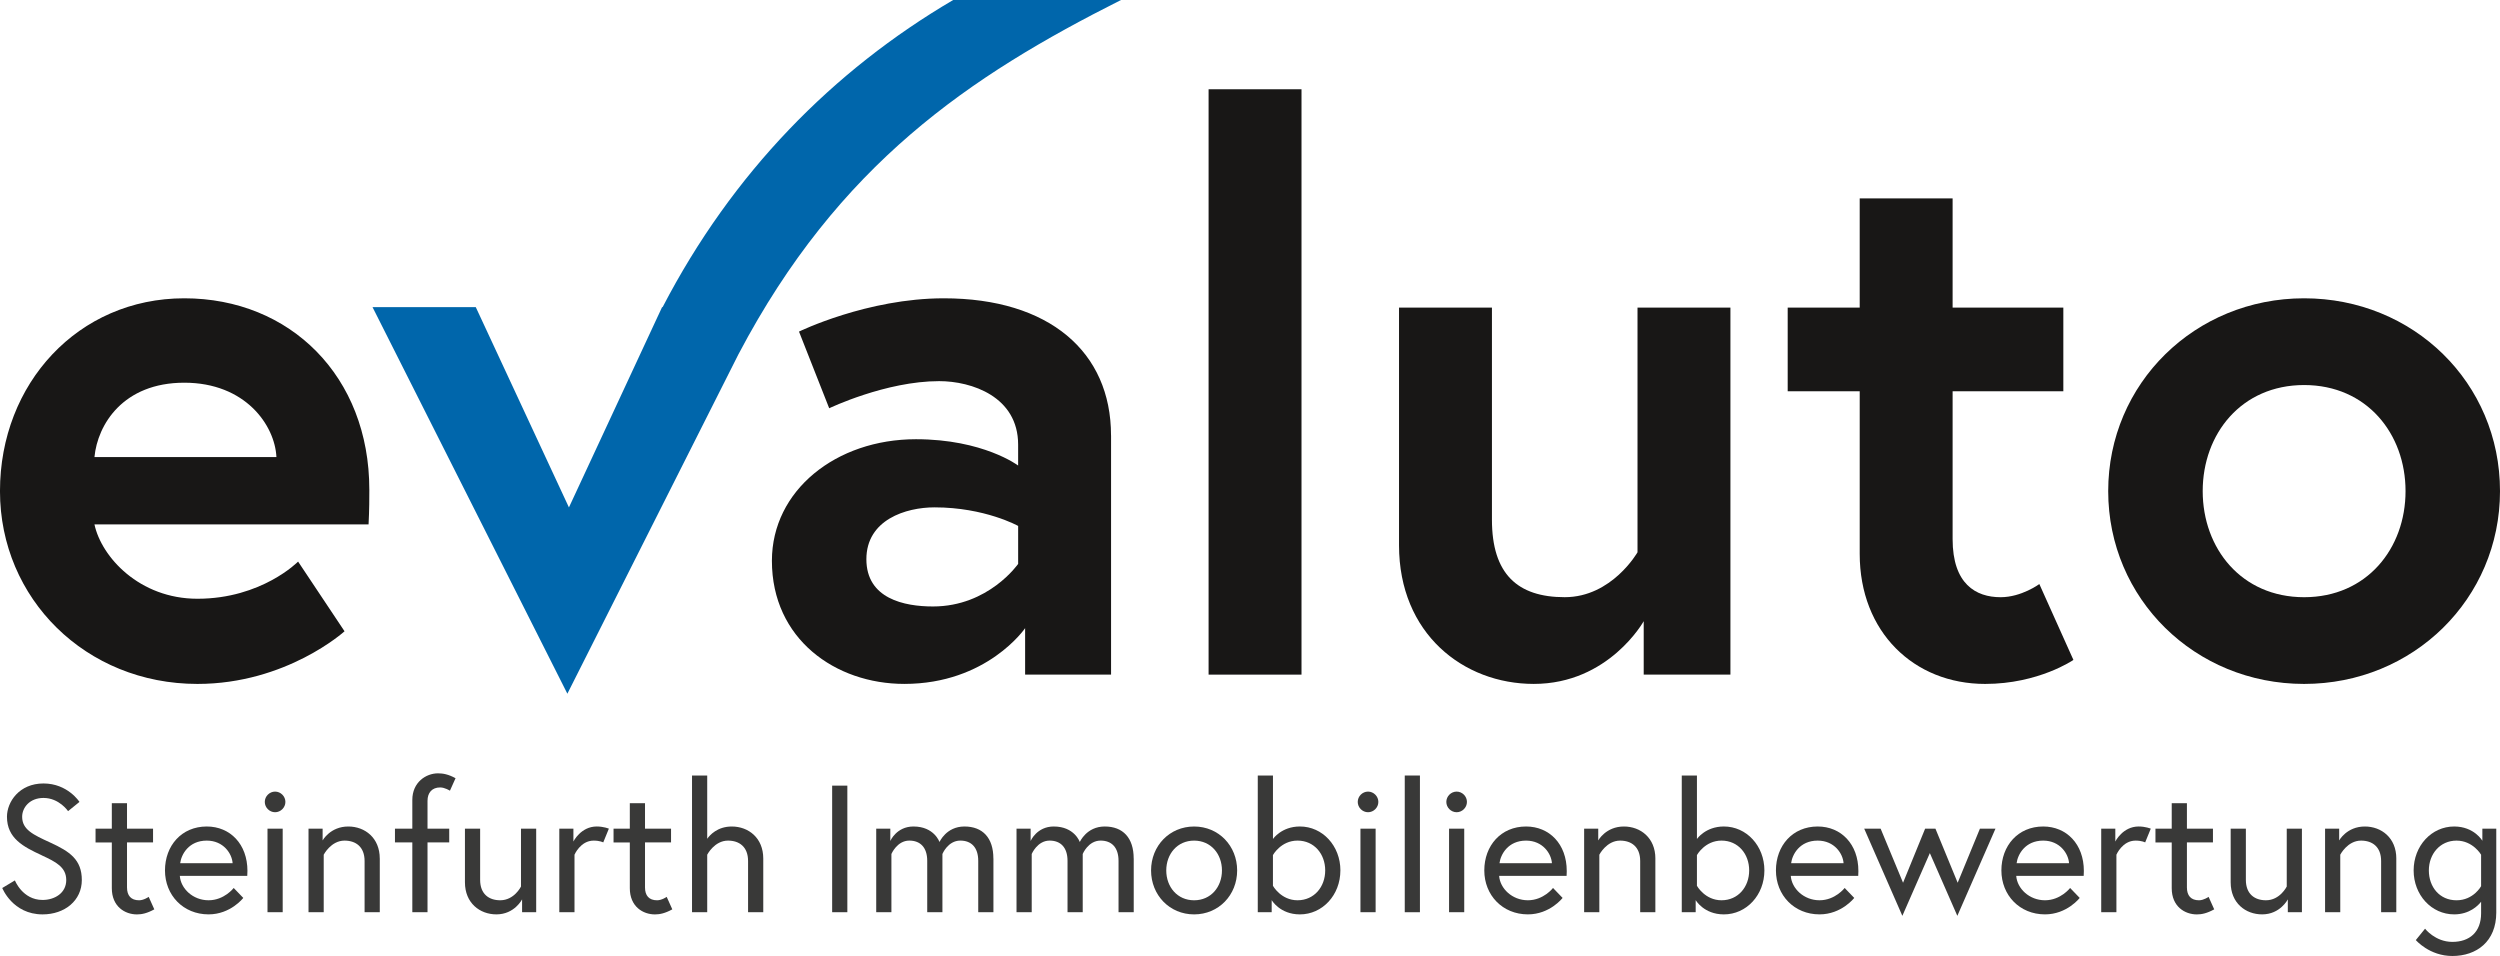
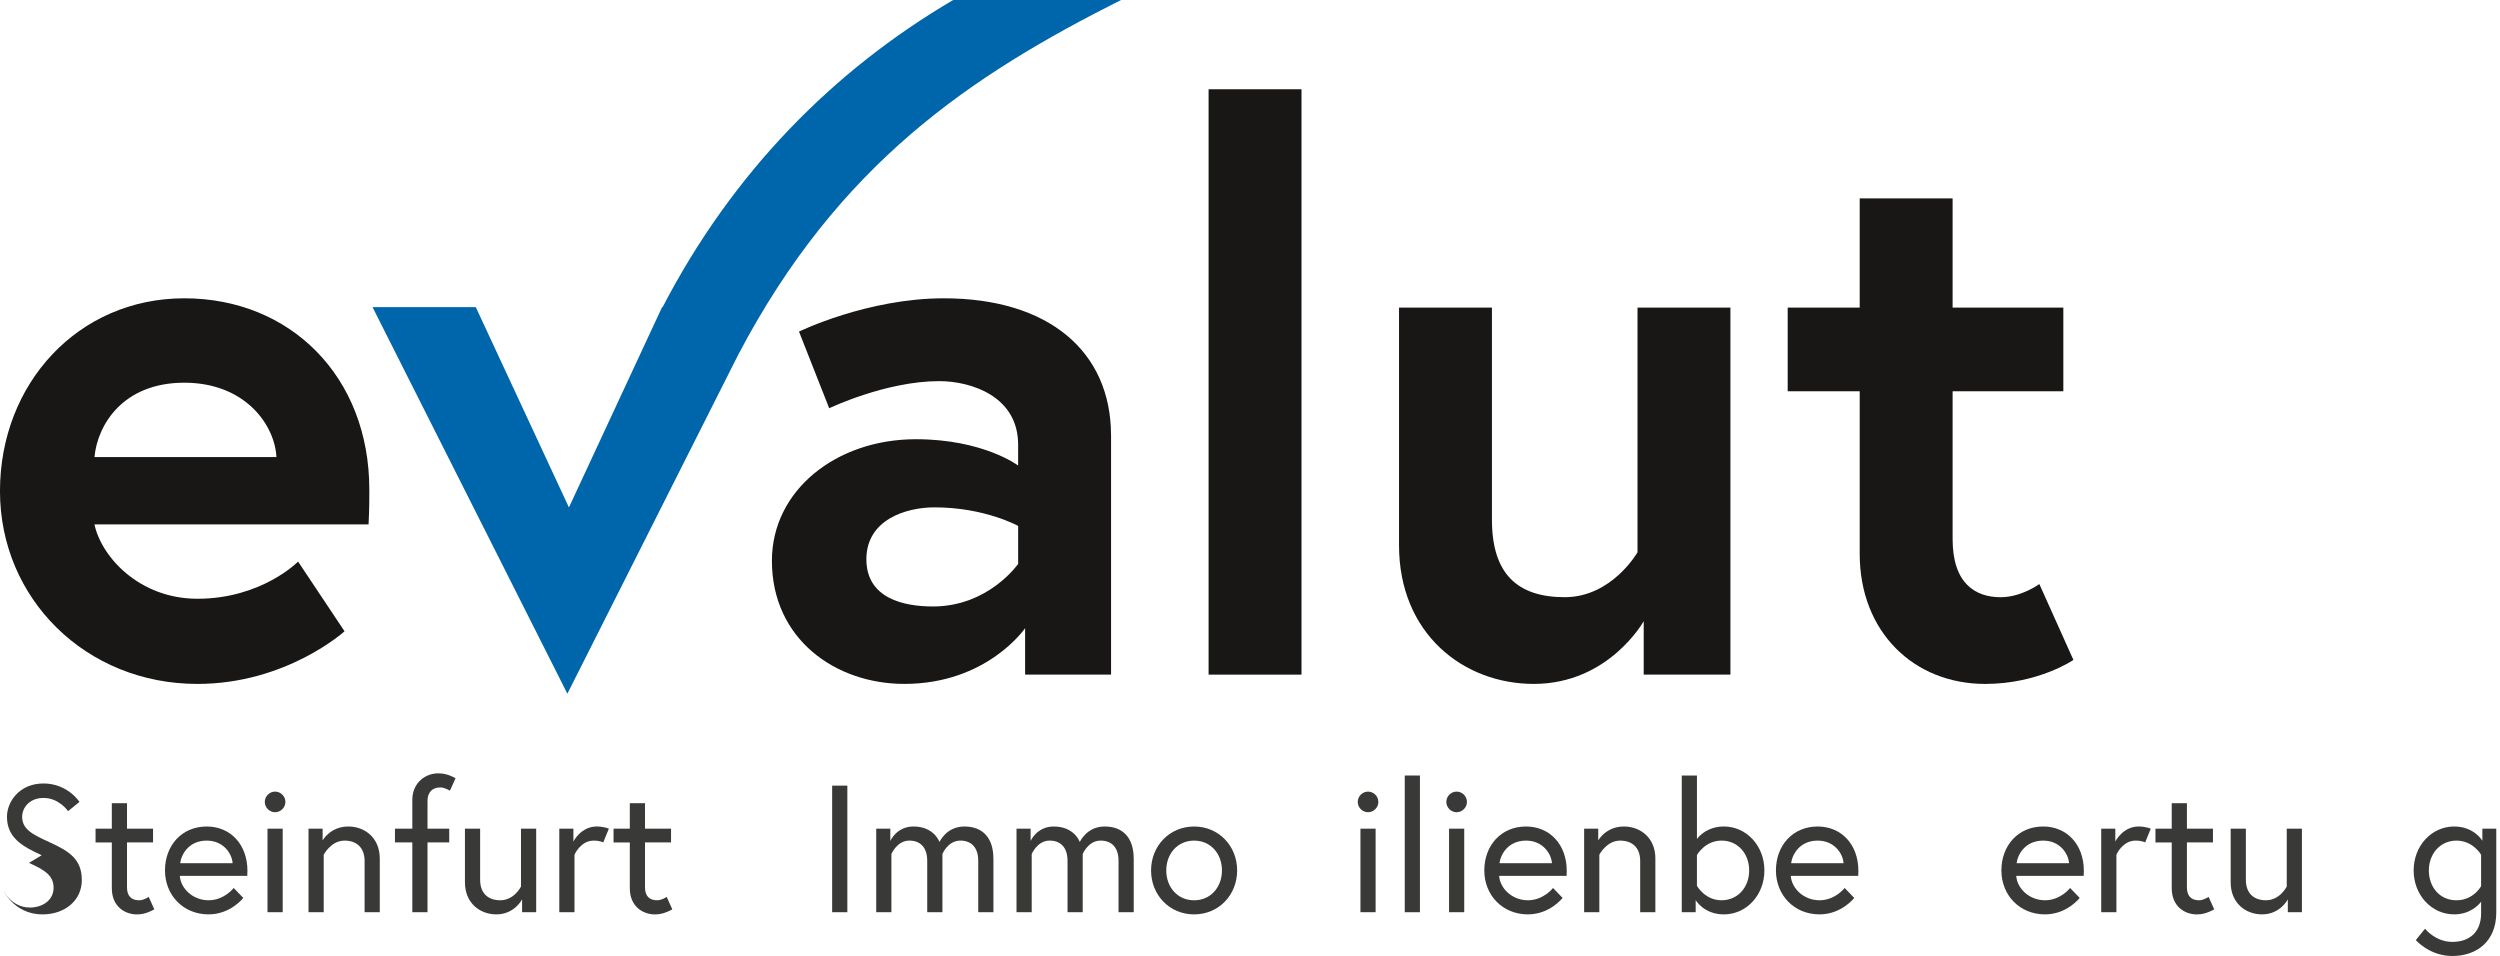
<svg xmlns="http://www.w3.org/2000/svg" id="Ebene_2" data-name="Ebene 2" viewBox="0 0 1327.85 507.75">
  <defs>
    <style>      .cls-1 {        fill: #181716;      }      .cls-2 {        fill: #393938;      }      .cls-3 {        fill: #0066ab;      }    </style>
  </defs>
  <path class="cls-3" d="M506.27,0c-63.85,37.51-117.23,91.69-154.33,163.13h-.28l-2.12,4.56s-.02.04-.03.05h0s-47.33,101.77-47.33,101.77l-49.48-106.38h-54.84l103.49,205.33,90.97-180.49h.01C445.39,87.23,514.97,40.49,595.41,0h-89.14Z" />
  <g>
    <path class="cls-1" d="M196.17,260.03c0,3.7,0,11.1-.41,18.51H50.17c3.7,17.27,23.85,39.48,54.7,39.48,34.13,0,53.46-19.74,53.46-19.74l24.67,37.02s-30.84,27.96-78.14,27.96c-59.22,0-104.87-45.24-104.87-102.41s41.54-102.41,97.88-102.41,98.29,41.54,98.29,101.58ZM146.82,242.75c-.82-16.86-16.45-39.48-48.94-39.48s-46.06,22.21-47.71,39.48h96.65Z" />
    <path class="cls-1" d="M590.13,231.24v127.08h-45.65v-24.68s-20.15,29.61-64.16,29.61c-36.6,0-70.33-23.85-70.33-65.39,0-37.42,34.13-64.57,76.49-64.57,35.78,0,54.29,13.98,54.29,13.98v-11.11c0-25.5-24.67-33.72-41.95-33.72-28.38,0-58.4,14.4-58.4,14.4l-16.04-40.72s36.19-17.68,76.9-17.68c55.93,0,88.83,28.38,88.83,72.8ZM540.78,299.51v-20.16s-17.68-9.87-44.42-9.87c-15.22,0-36.19,6.58-36.19,27.55s20.15,25.09,35.37,25.09c29.61,0,45.24-22.62,45.24-22.62Z" />
    <path class="cls-1" d="M641.93,47.41h49.35v310.91h-49.35V47.41Z" />
    <path class="cls-1" d="M743.08,289.63v-126.26h49.35v112.69c0,28.79,13.57,41.13,38.66,41.13s38.66-23.85,38.66-23.85v-129.96h49.35v194.94h-46.06v-28.38s-18.51,33.31-58.4,33.31c-37.42,0-71.56-26.73-71.56-73.62Z" />
    <path class="cls-1" d="M949.51,163.38h38.25v-57.99h49.35v57.99h58.81v44.42h-58.81v78.55c0,23.85,12.34,30.85,25.5,30.85,11.1,0,20.56-6.99,20.56-6.99l18.1,40.3s-18.51,12.75-46.88,12.75c-37.83,0-66.63-27.55-66.63-69.09v-86.37h-38.25v-44.42Z" />
-     <path class="cls-1" d="M1327.85,260.85c0,57.17-46.06,102.41-104.05,102.41s-104.05-45.24-104.05-102.41,46.06-102.41,104.05-102.41,104.05,44.83,104.05,102.41ZM1277.68,260.85c0-30.43-20.56-56.34-53.87-56.34s-53.87,25.91-53.87,56.34,20.56,56.35,53.87,56.35,53.87-25.91,53.87-56.35Z" />
  </g>
  <g>
-     <path class="cls-2" d="M22.14,454.26c-9.8-4.52-18.44-9.03-18.44-20.46,0-7.88,6.53-17.67,19.4-17.67s19.11,9.8,19.11,9.8l-6.05,4.9s-4.71-7.01-13.06-7.01c-7.39,0-11.33,5.18-11.33,9.99,0,6.82,5.76,9.51,14.98,13.73,10.28,4.71,16.71,9.03,16.71,19.88s-9.03,18.25-20.84,18.25c-15.94,0-21.42-14.02-21.42-14.02l6.72-4.03s4.03,10.38,14.69,10.38c6.43,0,12.58-3.65,12.58-10.56s-5.57-9.7-13.06-13.16Z" />
+     <path class="cls-2" d="M22.14,454.26c-9.8-4.52-18.44-9.03-18.44-20.46,0-7.88,6.53-17.67,19.4-17.67s19.11,9.8,19.11,9.8l-6.05,4.9s-4.71-7.01-13.06-7.01c-7.39,0-11.33,5.18-11.33,9.99,0,6.82,5.76,9.51,14.98,13.73,10.28,4.71,16.71,9.03,16.71,19.88s-9.03,18.25-20.84,18.25c-15.94,0-21.42-14.02-21.42-14.02s4.03,10.38,14.69,10.38c6.43,0,12.58-3.65,12.58-10.56s-5.57-9.7-13.06-13.16Z" />
    <path class="cls-2" d="M50.75,440.14h8.64v-13.54h8.07v13.54h13.83v7.3h-13.83v23.92c0,4.32,2.11,6.82,6.43,6.82,2.5,0,5.09-1.82,5.09-1.82l2.98,6.63c-3.84,2.11-6.63,2.69-9.22,2.69-6.34,0-13.35-4.13-13.35-13.93v-24.3h-8.64v-7.3Z" />
    <path class="cls-2" d="M131.42,462.62c0,.86,0,1.54-.09,2.59h-35.82c.48,6.72,6.91,12.96,15.27,12.96s13.35-6.53,13.35-6.53l5.09,5.28s-6.72,8.74-18.44,8.74c-13.45,0-23.15-10.18-23.15-23.34s8.83-23.34,22.19-23.34c12.39,0,21.61,9.32,21.61,23.63ZM123.55,458.49c-.29-4.99-4.8-12.01-13.73-12.01-9.61,0-13.54,7.39-14.12,12.01h27.85Z" />
    <path class="cls-2" d="M146.11,420.45c2.98,0,5.48,2.5,5.48,5.48s-2.5,5.48-5.48,5.48-5.47-2.5-5.47-5.48,2.5-5.48,5.47-5.48ZM142.08,440.14h8.07v44.37h-8.07v-44.37Z" />
    <path class="cls-2" d="M201.72,455.99v28.52h-8.07v-27.18c0-7.59-4.71-10.85-10.66-10.85-7.2,0-11.05,7.49-11.05,7.49v30.54h-8.07v-44.37h7.49v6.25s4.03-7.4,13.64-7.4c8.84,0,16.71,6.05,16.71,17Z" />
    <path class="cls-2" d="M209.78,440.14h9.22v-15.27c0-9.41,7.3-14.12,13.64-14.12,2.59,0,5.48.48,9.32,2.59l-2.98,6.63s-2.69-1.73-5.19-1.73c-4.32,0-6.72,2.78-6.72,7.11v14.79h11.53v7.3h-11.53v37.07h-8.07v-37.07h-9.22v-7.3Z" />
    <path class="cls-2" d="M246.95,468.67v-28.53h8.07v27.18c0,7.59,4.71,10.85,10.66,10.85,7.49,0,11.04-7.3,11.04-7.3v-30.73h8.07v44.37h-7.49v-6.82s-4.03,7.97-13.64,7.97c-8.83,0-16.71-6.05-16.71-17Z" />
    <path class="cls-2" d="M323.39,440.14l-2.98,7.3s-1.73-.96-5.09-.96c-7.01,0-10.18,7.49-10.18,7.49v30.54h-8.07v-44.37h7.49v6.82s3.94-7.98,12.39-7.98c3.65,0,6.43,1.15,6.43,1.15Z" />
    <path class="cls-2" d="M325.88,440.14h8.64v-13.54h8.07v13.54h13.83v7.3h-13.83v23.92c0,4.32,2.11,6.82,6.43,6.82,2.5,0,5.09-1.82,5.09-1.82l2.98,6.63c-3.84,2.11-6.63,2.69-9.22,2.69-6.34,0-13.35-4.13-13.35-13.93v-24.3h-8.64v-7.3Z" />
-     <path class="cls-2" d="M405.4,455.99v28.52h-8.07v-27.18c0-7.59-4.71-10.85-10.66-10.85-7.2,0-11.04,7.49-11.04,7.49v30.54h-8.07v-72.61h8.07v33.62c1.34-1.92,5.38-6.53,13.06-6.53,8.84,0,16.71,6.05,16.71,17Z" />
    <path class="cls-2" d="M441.99,417.28h8.07v67.23h-8.07v-67.23Z" />
    <path class="cls-2" d="M527.65,455.99v28.52h-8.07v-27.28c0-7.2-3.74-10.76-9.51-10.76-6.63,0-9.51,7.11-9.51,7.11v30.93h-8.07v-27.28c0-7.2-3.75-10.76-9.51-10.76-6.53,0-9.51,7.11-9.51,7.11v30.93h-8.07v-44.37h7.49v6.53s3.27-7.69,12.29-7.69c11.05,0,13.83,8.26,13.83,8.26,0,0,3.55-8.26,13.25-8.26s15.37,6.05,15.37,17Z" />
    <path class="cls-2" d="M602.17,455.99v28.52h-8.07v-27.28c0-7.2-3.74-10.76-9.51-10.76-6.63,0-9.51,7.11-9.51,7.11v30.93h-8.07v-27.28c0-7.2-3.75-10.76-9.51-10.76-6.53,0-9.51,7.11-9.51,7.11v30.93h-8.07v-44.37h7.49v6.53s3.27-7.69,12.29-7.69c11.05,0,13.83,8.26,13.83,8.26,0,0,3.55-8.26,13.25-8.26s15.37,6.05,15.37,17Z" />
    <path class="cls-2" d="M657.1,462.33c0,13.06-9.8,23.34-22.86,23.34s-22.86-10.28-22.86-23.34,9.8-23.34,22.86-23.34,22.86,10.28,22.86,23.34ZM649.03,462.33c0-8.74-5.86-15.85-14.79-15.85s-14.79,7.11-14.79,15.85,5.86,15.85,14.79,15.85,14.79-7.11,14.79-15.85Z" />
-     <path class="cls-2" d="M711.93,462.33c0,13.06-9.51,23.34-21.51,23.34-10.66,0-14.98-7.59-14.98-7.59v6.43h-7.39v-72.61h8.07v33.71s4.51-6.63,14.31-6.63c12.01,0,21.51,10.28,21.51,23.34ZM676.11,470.49s4.23,7.68,13.06,7.68,14.7-7.11,14.7-15.85-5.86-15.85-14.7-15.85-13.06,7.68-13.06,7.68v16.33Z" />
    <path class="cls-2" d="M726.62,420.45c2.98,0,5.48,2.5,5.48,5.48s-2.49,5.48-5.48,5.48-5.47-2.5-5.47-5.48,2.49-5.48,5.47-5.48ZM722.59,440.14h8.06v44.37h-8.06v-44.37Z" />
    <path class="cls-2" d="M746.12,411.91h8.06v72.61h-8.06v-72.61Z" />
    <path class="cls-2" d="M773.68,420.45c2.98,0,5.47,2.5,5.47,5.48s-2.49,5.48-5.47,5.48-5.48-2.5-5.48-5.48,2.5-5.48,5.48-5.48ZM769.65,440.14h8.06v44.37h-8.06v-44.37Z" />
    <path class="cls-2" d="M832.17,462.62c0,.86,0,1.54-.09,2.59h-35.83c.48,6.72,6.92,12.96,15.27,12.96s13.35-6.53,13.35-6.53l5.09,5.28s-6.72,8.74-18.44,8.74c-13.45,0-23.15-10.18-23.15-23.34s8.83-23.34,22.18-23.34c12.39,0,21.61,9.32,21.61,23.63ZM824.29,458.49c-.29-4.99-4.8-12.01-13.73-12.01-9.61,0-13.54,7.39-14.12,12.01h27.85Z" />
    <path class="cls-2" d="M879.23,455.99v28.52h-8.06v-27.18c0-7.59-4.71-10.85-10.66-10.85-7.2,0-11.04,7.49-11.04,7.49v30.54h-8.07v-44.37h7.49v6.25s4.03-7.4,13.64-7.4c8.83,0,16.71,6.05,16.71,17Z" />
    <path class="cls-2" d="M937.14,462.33c0,13.06-9.51,23.34-21.52,23.34-10.66,0-14.98-7.59-14.98-7.59v6.43h-7.39v-72.61h8.06v33.71s4.52-6.63,14.31-6.63c12.01,0,21.52,10.28,21.52,23.34ZM901.31,470.49s4.23,7.68,13.06,7.68,14.69-7.11,14.69-15.85-5.86-15.85-14.69-15.85-13.06,7.68-13.06,7.68v16.33Z" />
    <path class="cls-2" d="M987.07,462.62c0,.86,0,1.54-.09,2.59h-35.83c.48,6.72,6.92,12.96,15.27,12.96s13.35-6.53,13.35-6.53l5.09,5.28s-6.72,8.74-18.44,8.74c-13.45,0-23.15-10.18-23.15-23.34s8.83-23.34,22.18-23.34c12.39,0,21.61,9.32,21.61,23.63ZM979.19,458.49c-.29-4.99-4.8-12.01-13.73-12.01-9.61,0-13.54,7.39-14.12,12.01h27.85Z" />
-     <path class="cls-2" d="M998.88,440.14l11.91,28.72,11.72-28.72h5.48l11.81,28.72,11.82-28.72h8.26l-20.26,46.3-14.6-33.33-14.6,33.33-20.26-46.3h8.74Z" />
    <path class="cls-2" d="M1106.82,462.62c0,.86,0,1.54-.09,2.59h-35.83c.48,6.72,6.92,12.96,15.27,12.96s13.35-6.53,13.35-6.53l5.09,5.28s-6.72,8.74-18.44,8.74c-13.45,0-23.15-10.18-23.15-23.34s8.84-23.34,22.19-23.34c12.39,0,21.61,9.32,21.61,23.63ZM1098.95,458.49c-.29-4.99-4.8-12.01-13.73-12.01-9.61,0-13.54,7.39-14.12,12.01h27.85Z" />
    <path class="cls-2" d="M1142.36,440.14l-2.98,7.3s-1.73-.96-5.09-.96c-7.01,0-10.18,7.49-10.18,7.49v30.54h-8.07v-44.37h7.49v6.82s3.94-7.98,12.39-7.98c3.65,0,6.43,1.15,6.43,1.15Z" />
    <path class="cls-2" d="M1144.85,440.14h8.64v-13.54h8.07v13.54h13.83v7.3h-13.83v23.92c0,4.32,2.11,6.82,6.43,6.82,2.49,0,5.09-1.82,5.09-1.82l2.98,6.63c-3.85,2.11-6.63,2.69-9.22,2.69-6.34,0-13.35-4.13-13.35-13.93v-24.3h-8.64v-7.3Z" />
    <path class="cls-2" d="M1184.8,468.67v-28.53h8.07v27.18c0,7.59,4.71,10.85,10.66,10.85,7.49,0,11.05-7.3,11.05-7.3v-30.73h8.06v44.37h-7.49v-6.82s-4.03,7.97-13.64,7.97c-8.83,0-16.71-6.05-16.71-17Z" />
-     <path class="cls-2" d="M1272.77,455.99v28.52h-8.06v-27.18c0-7.59-4.71-10.85-10.66-10.85-7.2,0-11.04,7.49-11.04,7.49v30.54h-8.07v-44.37h7.49v6.25s4.03-7.4,13.64-7.4c8.83,0,16.71,6.05,16.71,17Z" />
    <path class="cls-2" d="M1317.81,478.94c-1.54,2.02-6.15,6.72-14.31,6.72-12.01,0-21.52-10.28-21.52-23.34s9.51-23.34,21.52-23.34c10.66,0,14.98,7.59,14.98,7.59v-6.43h7.39v44.57c0,15.36-10.46,23.05-23.33,23.05-12.2,0-19.4-8.45-19.4-8.45l4.9-6.05s5.38,7.01,14.5,7.01,15.27-5.19,15.27-15.18v-6.15ZM1317.81,453.97s-4.32-7.49-13.06-7.49-14.69,7.11-14.69,15.85,5.66,15.85,14.69,15.85,13.06-7.49,13.06-7.49v-16.71Z" />
  </g>
</svg>